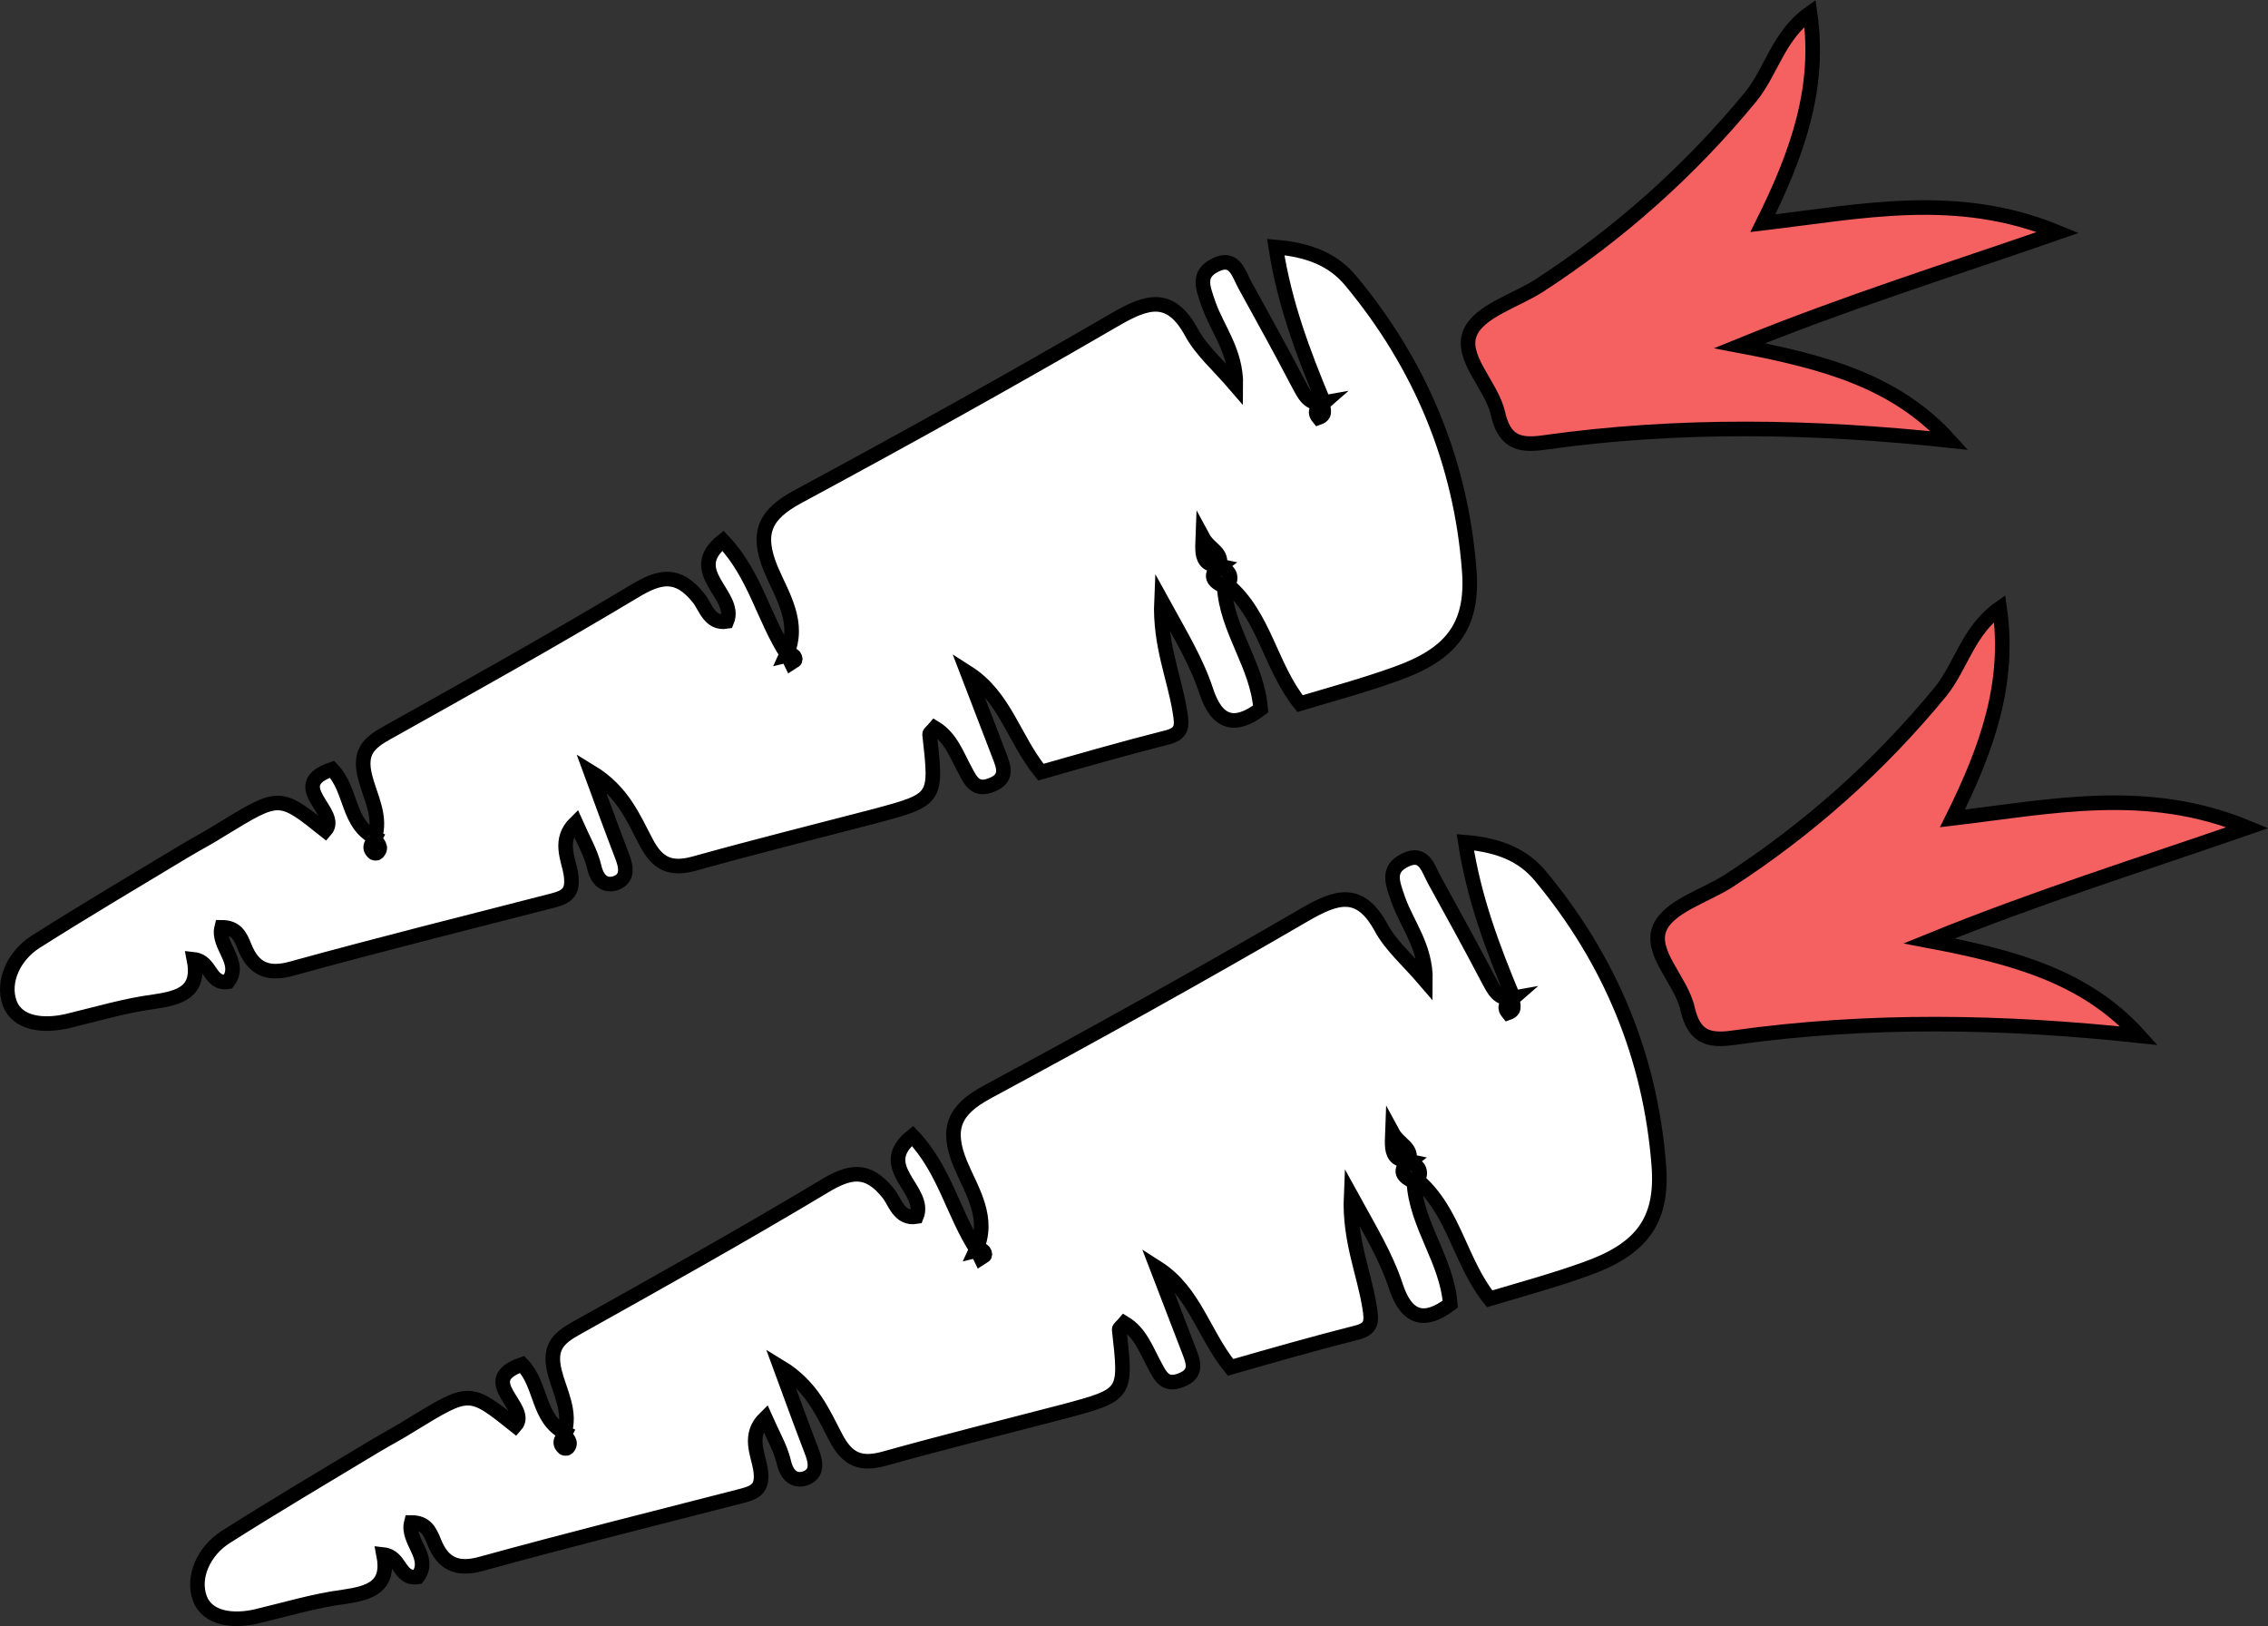
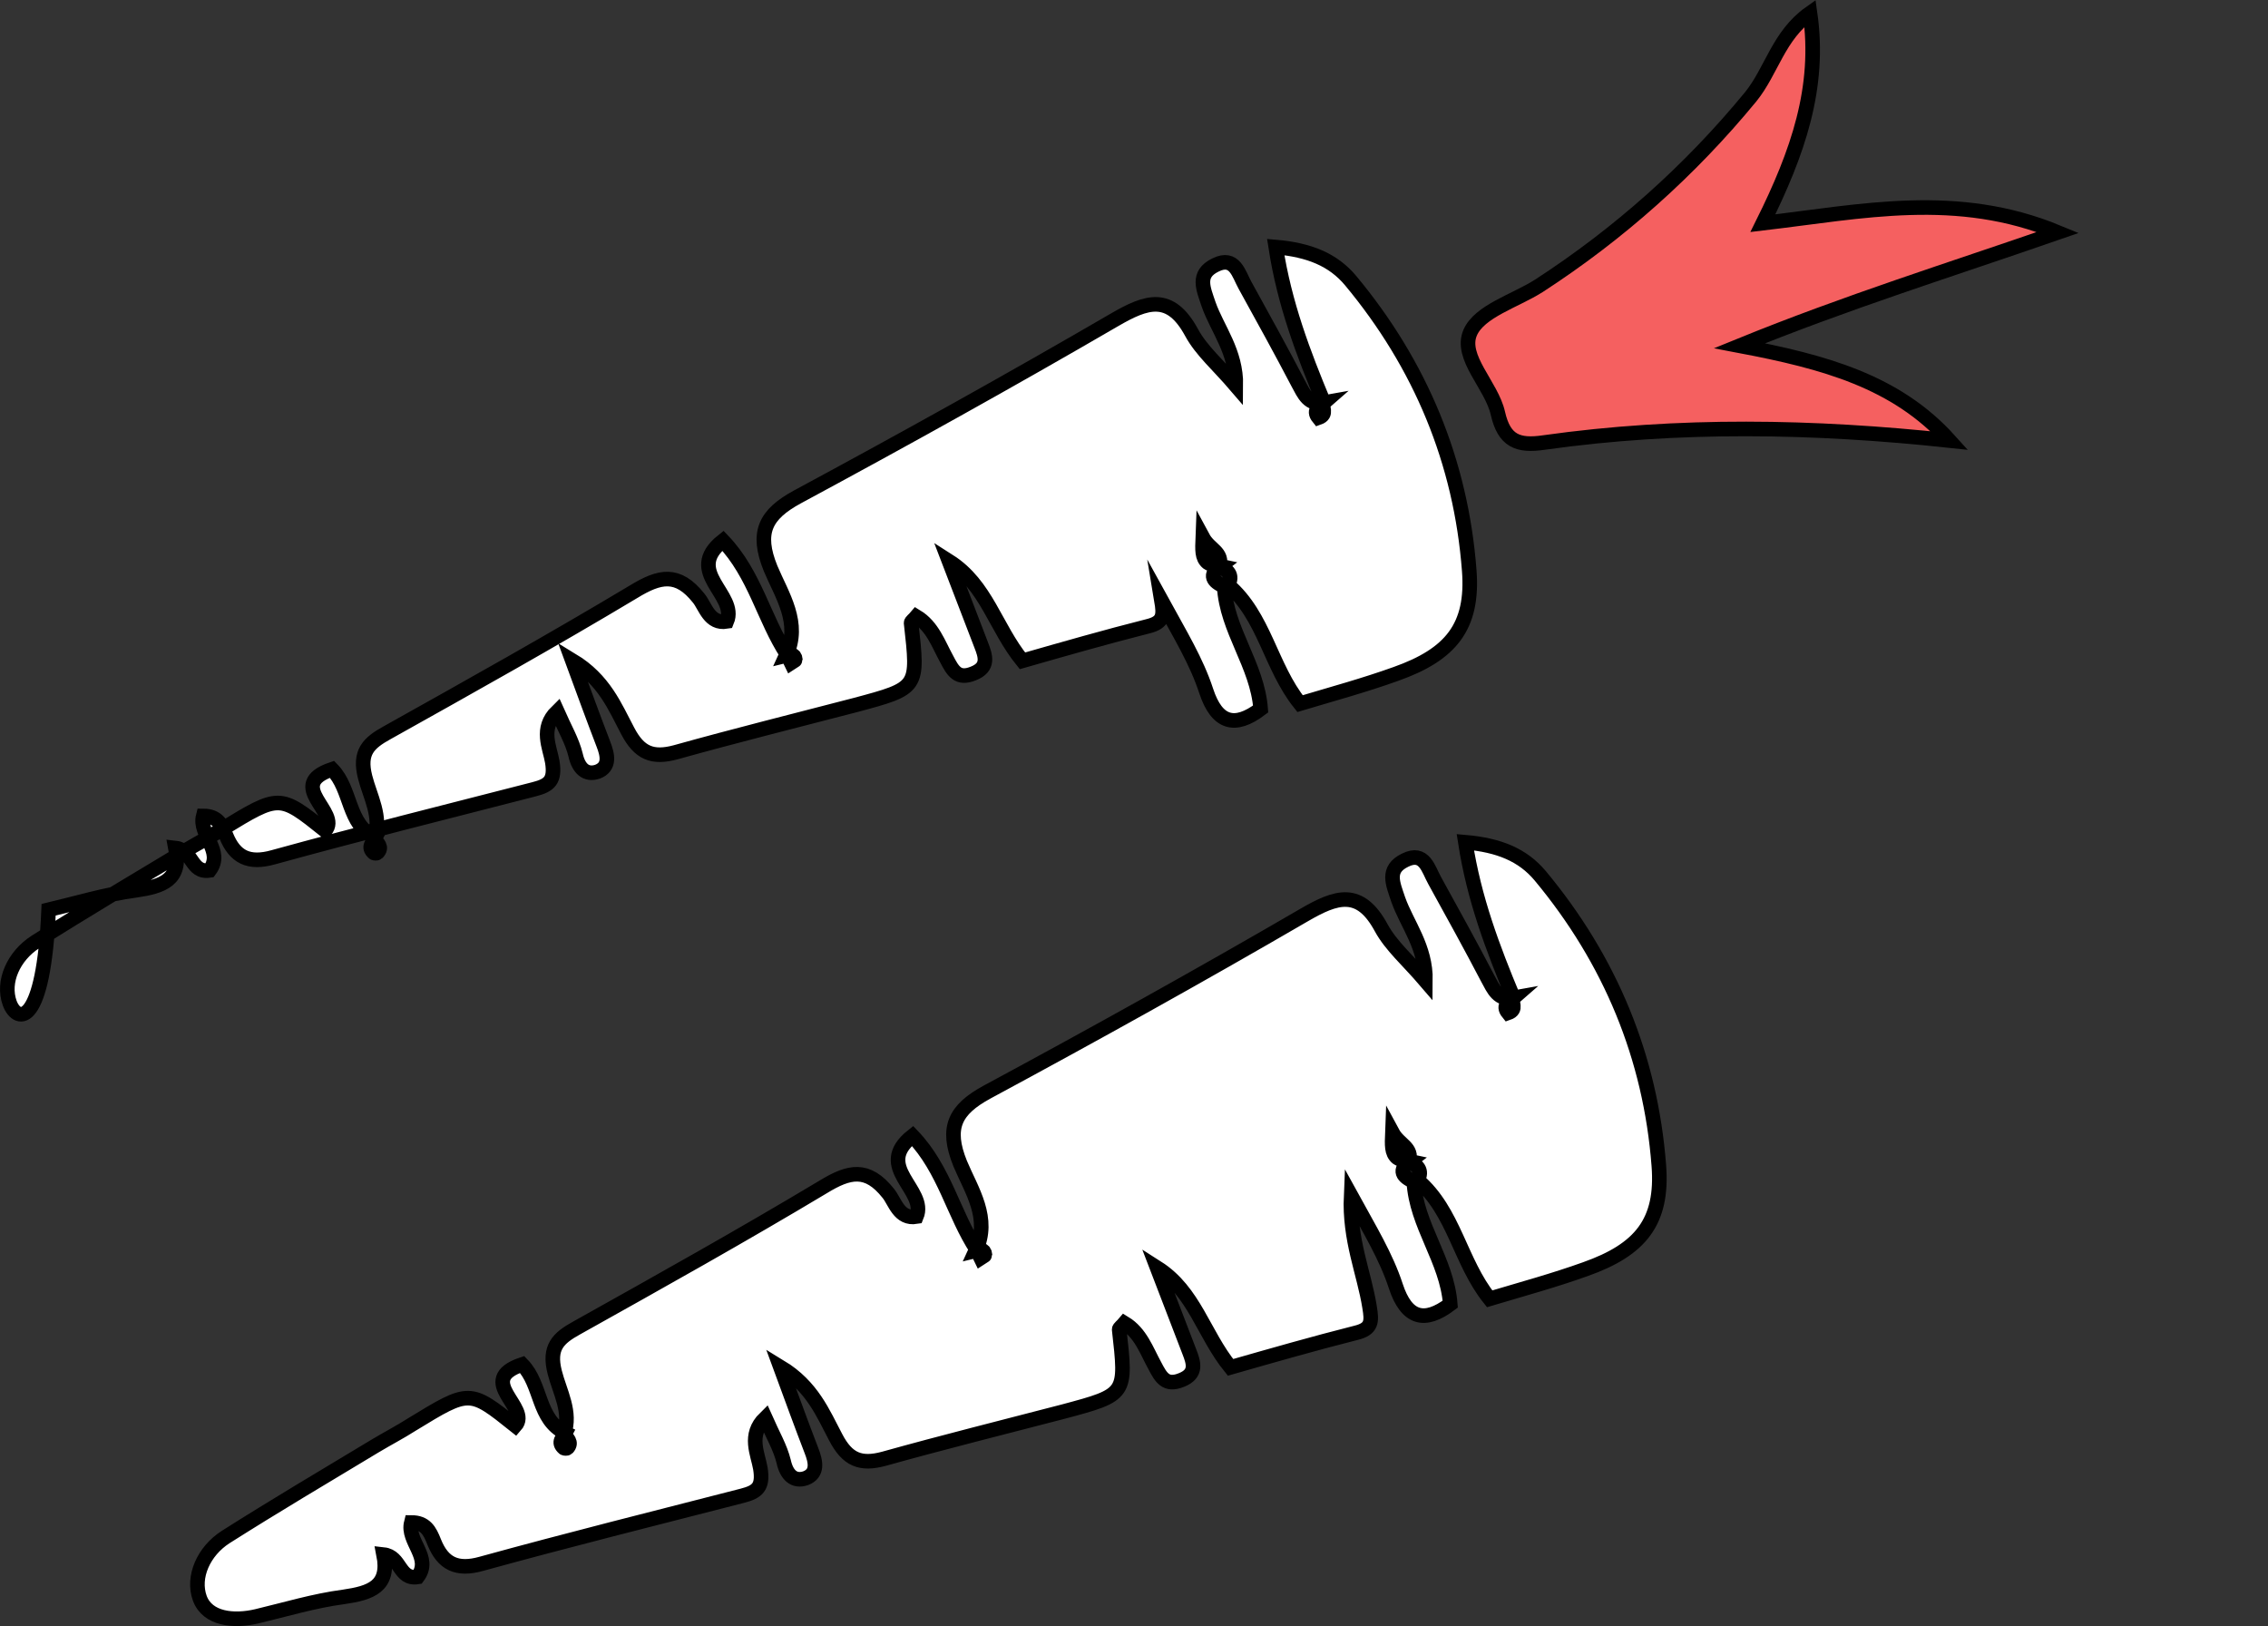
<svg xmlns="http://www.w3.org/2000/svg" version="1.1" id="Layer_1" x="0px" y="0px" viewBox="0 0 466.5 334.4" style="enable-background:new 0 0 466.5 334.4;" xml:space="preserve">
  <rect x="0" y="0" width="466.5" height="334.4" fill="#333333" stroke="none" />
  <g>
-     <path style="fill:#FFFFFF;stroke:#000000;stroke-width:3;stroke-miterlimit:10;" d="M77,172.5c1.6-4.5-0.9-8.7-1.9-12.7   c-1.3-5.1,0.7-7,4.5-9.1c17-9.5,34-19,50.7-29c5.4-3.3,9.1-4.1,13.4,1.3c1.4,1.7,2.2,5.4,5.8,4.8c2.3-5.5-8.9-10.2-0.8-16.6   c6.6,6.9,8.4,16.1,13.2,23.4c0.3,0.6,0.5,1.1,0.8,1.7c0.3-0.2,0.9-0.5,0.9-0.6c-0.1-1.3-1.1-1.1-1.9-0.9c3.1-6.7-0.9-12.4-3.2-17.9   c-3-7.4-1.1-11.1,5.5-14.7c21.9-11.8,43.7-23.9,65.2-36.4c6.7-3.9,11.5-5.5,15.9,2.6c2,3.7,5.5,6.7,9.1,10.9   c0.1-7-3.8-11.6-5.6-16.7c-1.1-3.3-2.5-6.2,1.4-8.1c4-2,4.8,1.9,6.1,4.2c3.7,6.7,7.4,13.4,10.9,20.1c1.2,2.2,2.1,4.6,5.4,4   c-0.9,0.8-2.5,1.5-1.2,3.1c2-0.7,0.5-2.2,1.1-3.1c-4.2-10.1-8.1-20.3-9.9-32c6.9,0.6,11.8,2.6,15.4,6.9   c14.4,17.3,22.7,37.3,24.4,59.6c0.9,11.6-3.8,17.3-15.1,21.3c-6.4,2.3-13,4.1-19.7,6.1c-6.1-7.6-7.3-18-14.8-24.4   c1.1-2.1-0.1-3.1-1.8-3.8c0.8-3-2-3.4-3.4-6c-0.1,2.6-0.2,4.2,1,5.2c0.7,0.5,1.7,0.5,2.6,0.7c-2.5,1.9-1.5,3.2,0.8,4.2   c0.5,9,6.8,16.1,7.5,25.2c-5.3,4-9,3-11.2-3.7c-2-6.1-5.3-11.5-9.2-18.6c-0.4,9.1,2.7,15.9,3.8,22.9c0.5,3,0.5,4.5-2.8,5.3   c-8.7,2.2-17.4,4.7-25.8,7.1c-5.6-6.9-7.4-15.6-15.1-20.5c2.2,5.7,4.4,11.5,6.6,17.2c0.9,2.3,1.7,4.6-1.6,5.9   c-3.2,1.3-4.2-0.5-5.5-3c-1.7-3.1-2.9-6.7-6.2-8.7c-0.5,0.6-1.1,1-1.1,1.3c1.5,13.4,1.6,13.4-11.5,16.9   c-12.3,3.2-24.7,6.3-36.9,9.7c-4.8,1.3-7.5,0.2-9.9-4.4c-2.6-4.9-4.8-10.5-11.4-14.5c2.5,6.8,4.4,12,6.4,17.2   c0.9,2.3,1.4,4.7-1.2,5.7c-2.4,0.8-3.9-0.7-4.5-3.4c-0.7-2.9-2.3-5.6-3.8-9c-3.6,3.5-1.5,7.4-1,10.4c0.6,3.8-0.6,4.8-3.7,5.6   c-17.9,4.6-35.9,9.1-53.7,14c-5,1.4-7.9,0-9.7-4.5c-0.9-2.3-1.8-4-4.7-4c-1,3.9,4.3,7.2,1.3,11.2c-3.9,0.6-3.4-4.2-7-4.6   c1.3,6.6-2.7,7.9-8.2,8.7c-6.1,0.8-12,2.6-17.9,4C9,211.1,3.6,210.6,2,206.3c-1.6-4.4,0.8-9.7,5.3-12.6   c10.1-6.4,20.4-12.5,30.7-18.7c2.5-1.5,5.2-2.9,7.7-4.5c11.8-7.2,11.8-7.2,21.2,0.3c3.3-3.7-8.4-9.3,1.4-12.6   c4.1,4.2,3.1,11.3,8.9,14.1c-0.5,1-1.7,1.9-0.3,3.1c0.1,0.1,0.6,0.1,0.7,0C78.8,174.2,77.6,173.4,77,172.5z" />
+     <path style="fill:#FFFFFF;stroke:#000000;stroke-width:3;stroke-miterlimit:10;" d="M77,172.5c1.6-4.5-0.9-8.7-1.9-12.7   c-1.3-5.1,0.7-7,4.5-9.1c17-9.5,34-19,50.7-29c5.4-3.3,9.1-4.1,13.4,1.3c1.4,1.7,2.2,5.4,5.8,4.8c2.3-5.5-8.9-10.2-0.8-16.6   c6.6,6.9,8.4,16.1,13.2,23.4c0.3,0.6,0.5,1.1,0.8,1.7c0.3-0.2,0.9-0.5,0.9-0.6c-0.1-1.3-1.1-1.1-1.9-0.9c3.1-6.7-0.9-12.4-3.2-17.9   c-3-7.4-1.1-11.1,5.5-14.7c21.9-11.8,43.7-23.9,65.2-36.4c6.7-3.9,11.5-5.5,15.9,2.6c2,3.7,5.5,6.7,9.1,10.9   c0.1-7-3.8-11.6-5.6-16.7c-1.1-3.3-2.5-6.2,1.4-8.1c4-2,4.8,1.9,6.1,4.2c3.7,6.7,7.4,13.4,10.9,20.1c1.2,2.2,2.1,4.6,5.4,4   c-0.9,0.8-2.5,1.5-1.2,3.1c2-0.7,0.5-2.2,1.1-3.1c-4.2-10.1-8.1-20.3-9.9-32c6.9,0.6,11.8,2.6,15.4,6.9   c14.4,17.3,22.7,37.3,24.4,59.6c0.9,11.6-3.8,17.3-15.1,21.3c-6.4,2.3-13,4.1-19.7,6.1c-6.1-7.6-7.3-18-14.8-24.4   c1.1-2.1-0.1-3.1-1.8-3.8c0.8-3-2-3.4-3.4-6c-0.1,2.6-0.2,4.2,1,5.2c0.7,0.5,1.7,0.5,2.6,0.7c-2.5,1.9-1.5,3.2,0.8,4.2   c0.5,9,6.8,16.1,7.5,25.2c-5.3,4-9,3-11.2-3.7c-2-6.1-5.3-11.5-9.2-18.6c0.5,3,0.5,4.5-2.8,5.3   c-8.7,2.2-17.4,4.7-25.8,7.1c-5.6-6.9-7.4-15.6-15.1-20.5c2.2,5.7,4.4,11.5,6.6,17.2c0.9,2.3,1.7,4.6-1.6,5.9   c-3.2,1.3-4.2-0.5-5.5-3c-1.7-3.1-2.9-6.7-6.2-8.7c-0.5,0.6-1.1,1-1.1,1.3c1.5,13.4,1.6,13.4-11.5,16.9   c-12.3,3.2-24.7,6.3-36.9,9.7c-4.8,1.3-7.5,0.2-9.9-4.4c-2.6-4.9-4.8-10.5-11.4-14.5c2.5,6.8,4.4,12,6.4,17.2   c0.9,2.3,1.4,4.7-1.2,5.7c-2.4,0.8-3.9-0.7-4.5-3.4c-0.7-2.9-2.3-5.6-3.8-9c-3.6,3.5-1.5,7.4-1,10.4c0.6,3.8-0.6,4.8-3.7,5.6   c-17.9,4.6-35.9,9.1-53.7,14c-5,1.4-7.9,0-9.7-4.5c-0.9-2.3-1.8-4-4.7-4c-1,3.9,4.3,7.2,1.3,11.2c-3.9,0.6-3.4-4.2-7-4.6   c1.3,6.6-2.7,7.9-8.2,8.7c-6.1,0.8-12,2.6-17.9,4C9,211.1,3.6,210.6,2,206.3c-1.6-4.4,0.8-9.7,5.3-12.6   c10.1-6.4,20.4-12.5,30.7-18.7c2.5-1.5,5.2-2.9,7.7-4.5c11.8-7.2,11.8-7.2,21.2,0.3c3.3-3.7-8.4-9.3,1.4-12.6   c4.1,4.2,3.1,11.3,8.9,14.1c-0.5,1-1.7,1.9-0.3,3.1c0.1,0.1,0.6,0.1,0.7,0C78.8,174.2,77.6,173.4,77,172.5z" />
    <path style="fill:#F56060;stroke:#000000;stroke-width:3;stroke-miterlimit:10;" d="M401,90.6c-28-3-55.7-3.5-83.4,0.4   c-5.4,0.8-8.2-0.3-9.5-6c-1.3-5.8-7.9-11.5-5.7-16.6c1.9-4.4,9.2-6.5,14.1-9.6c16.5-10.7,31.1-23.7,43.6-38.9   c4.3-5.3,5.7-12.6,12.2-17.2c2.2,15.3-2.5,28.7-9.7,43.2c20.4-2.4,39.9-6.7,60.7,1.9c-22.5,7.8-43.4,14.3-65.5,23.3   C375.2,74.4,390,78.4,401,90.6z" />
    <path style="fill:#FFFFFF;stroke:#000000;stroke-width:3;stroke-miterlimit:10;" d="M116,294.9c1.6-4.5-0.9-8.7-1.9-12.7   c-1.3-5.1,0.7-7,4.5-9.1c17-9.5,34-19,50.7-29c5.4-3.3,9.1-4.1,13.4,1.3c1.4,1.7,2.2,5.4,5.8,4.8c2.3-5.5-8.9-10.2-0.8-16.6   c6.6,6.9,8.4,16.1,13.2,23.4c0.3,0.6,0.5,1.1,0.8,1.7c0.3-0.2,0.9-0.5,0.9-0.6c-0.1-1.3-1.1-1.1-1.9-0.9c3.1-6.7-0.9-12.4-3.2-17.9   c-3-7.4-1.1-11.1,5.5-14.7c21.9-11.8,43.7-23.9,65.2-36.4c6.7-3.9,11.5-5.5,15.9,2.6c2,3.7,5.5,6.7,9.1,10.9   c0.1-7-3.8-11.6-5.6-16.7c-1.1-3.3-2.5-6.2,1.4-8.1c4-2,4.8,1.9,6.1,4.2c3.7,6.7,7.4,13.4,10.9,20.1c1.2,2.2,2.1,4.6,5.4,4   c-0.9,0.8-2.5,1.5-1.2,3.1c2-0.7,0.5-2.2,1.1-3.1c-4.2-10.1-8.1-20.3-9.9-32c6.9,0.6,11.8,2.6,15.4,6.9   c14.4,17.3,22.7,37.3,24.4,59.6c0.9,11.6-3.8,17.3-15.1,21.3c-6.4,2.3-13,4.1-19.7,6.1c-6.1-7.6-7.3-18-14.8-24.4   c1.1-2.1-0.1-3.1-1.8-3.8c0.8-3-2-3.4-3.4-6c-0.1,2.6-0.2,4.2,1,5.2c0.7,0.5,1.7,0.5,2.6,0.7c-2.5,1.9-1.5,3.2,0.8,4.2   c0.5,9,6.8,16.1,7.5,25.2c-5.3,4-9,3-11.2-3.7c-2-6.1-5.3-11.5-9.2-18.6c-0.4,9.1,2.7,15.9,3.8,22.9c0.5,3,0.5,4.5-2.8,5.3   c-8.7,2.2-17.4,4.7-25.8,7.1c-5.6-6.9-7.4-15.6-15.1-20.5c2.2,5.7,4.4,11.5,6.6,17.2c0.9,2.3,1.7,4.6-1.6,5.9   c-3.2,1.3-4.2-0.5-5.5-3c-1.7-3.1-2.9-6.7-6.2-8.7c-0.5,0.6-1.1,1-1.1,1.3c1.5,13.4,1.6,13.4-11.5,16.9   c-12.3,3.2-24.7,6.3-36.9,9.7c-4.8,1.3-7.5,0.2-9.9-4.4c-2.6-4.9-4.8-10.5-11.4-14.5c2.5,6.8,4.4,12,6.4,17.2   c0.9,2.3,1.4,4.7-1.2,5.7c-2.4,0.8-3.9-0.7-4.5-3.4c-0.7-2.9-2.3-5.6-3.8-9c-3.6,3.5-1.5,7.4-1,10.4c0.6,3.8-0.6,4.8-3.7,5.6   c-17.9,4.6-35.9,9.1-53.7,14c-5,1.4-7.9,0-9.7-4.5c-0.9-2.3-1.8-4-4.7-4c-1,3.9,4.3,7.2,1.3,11.2c-3.9,0.6-3.4-4.2-7-4.6   c1.3,6.6-2.7,7.9-8.2,8.7c-6.1,0.8-12,2.6-17.9,4c-4.7,1.1-10.1,0.6-11.7-3.7c-1.6-4.4,0.8-9.7,5.3-12.6   c10.1-6.4,20.4-12.5,30.7-18.7c2.5-1.5,5.2-2.9,7.7-4.5c11.8-7.2,11.8-7.2,21.2,0.3c3.3-3.7-8.4-9.3,1.4-12.6   c4.1,4.2,3.1,11.3,8.9,14.1c-0.5,1-1.7,1.9-0.3,3.1c0.1,0.1,0.6,0.1,0.7,0C117.8,296.6,116.6,295.8,116,294.9z" />
-     <path style="fill:#F56060;stroke:#000000;stroke-width:3;stroke-miterlimit:10;" d="M440,213c-28-3-55.7-3.5-83.4,0.4   c-5.4,0.8-8.2-0.3-9.5-6c-1.3-5.8-7.9-11.5-5.7-16.6c1.9-4.4,9.2-6.5,14.1-9.6c16.5-10.7,31.1-23.7,43.6-38.9   c4.3-5.3,5.7-12.6,12.2-17.2c2.2,15.3-2.5,28.7-9.7,43.2c20.4-2.4,39.9-6.7,60.7,1.9c-22.5,7.8-43.4,14.3-65.5,23.3   C414.2,196.8,429,200.8,440,213z" />
  </g>
</svg>